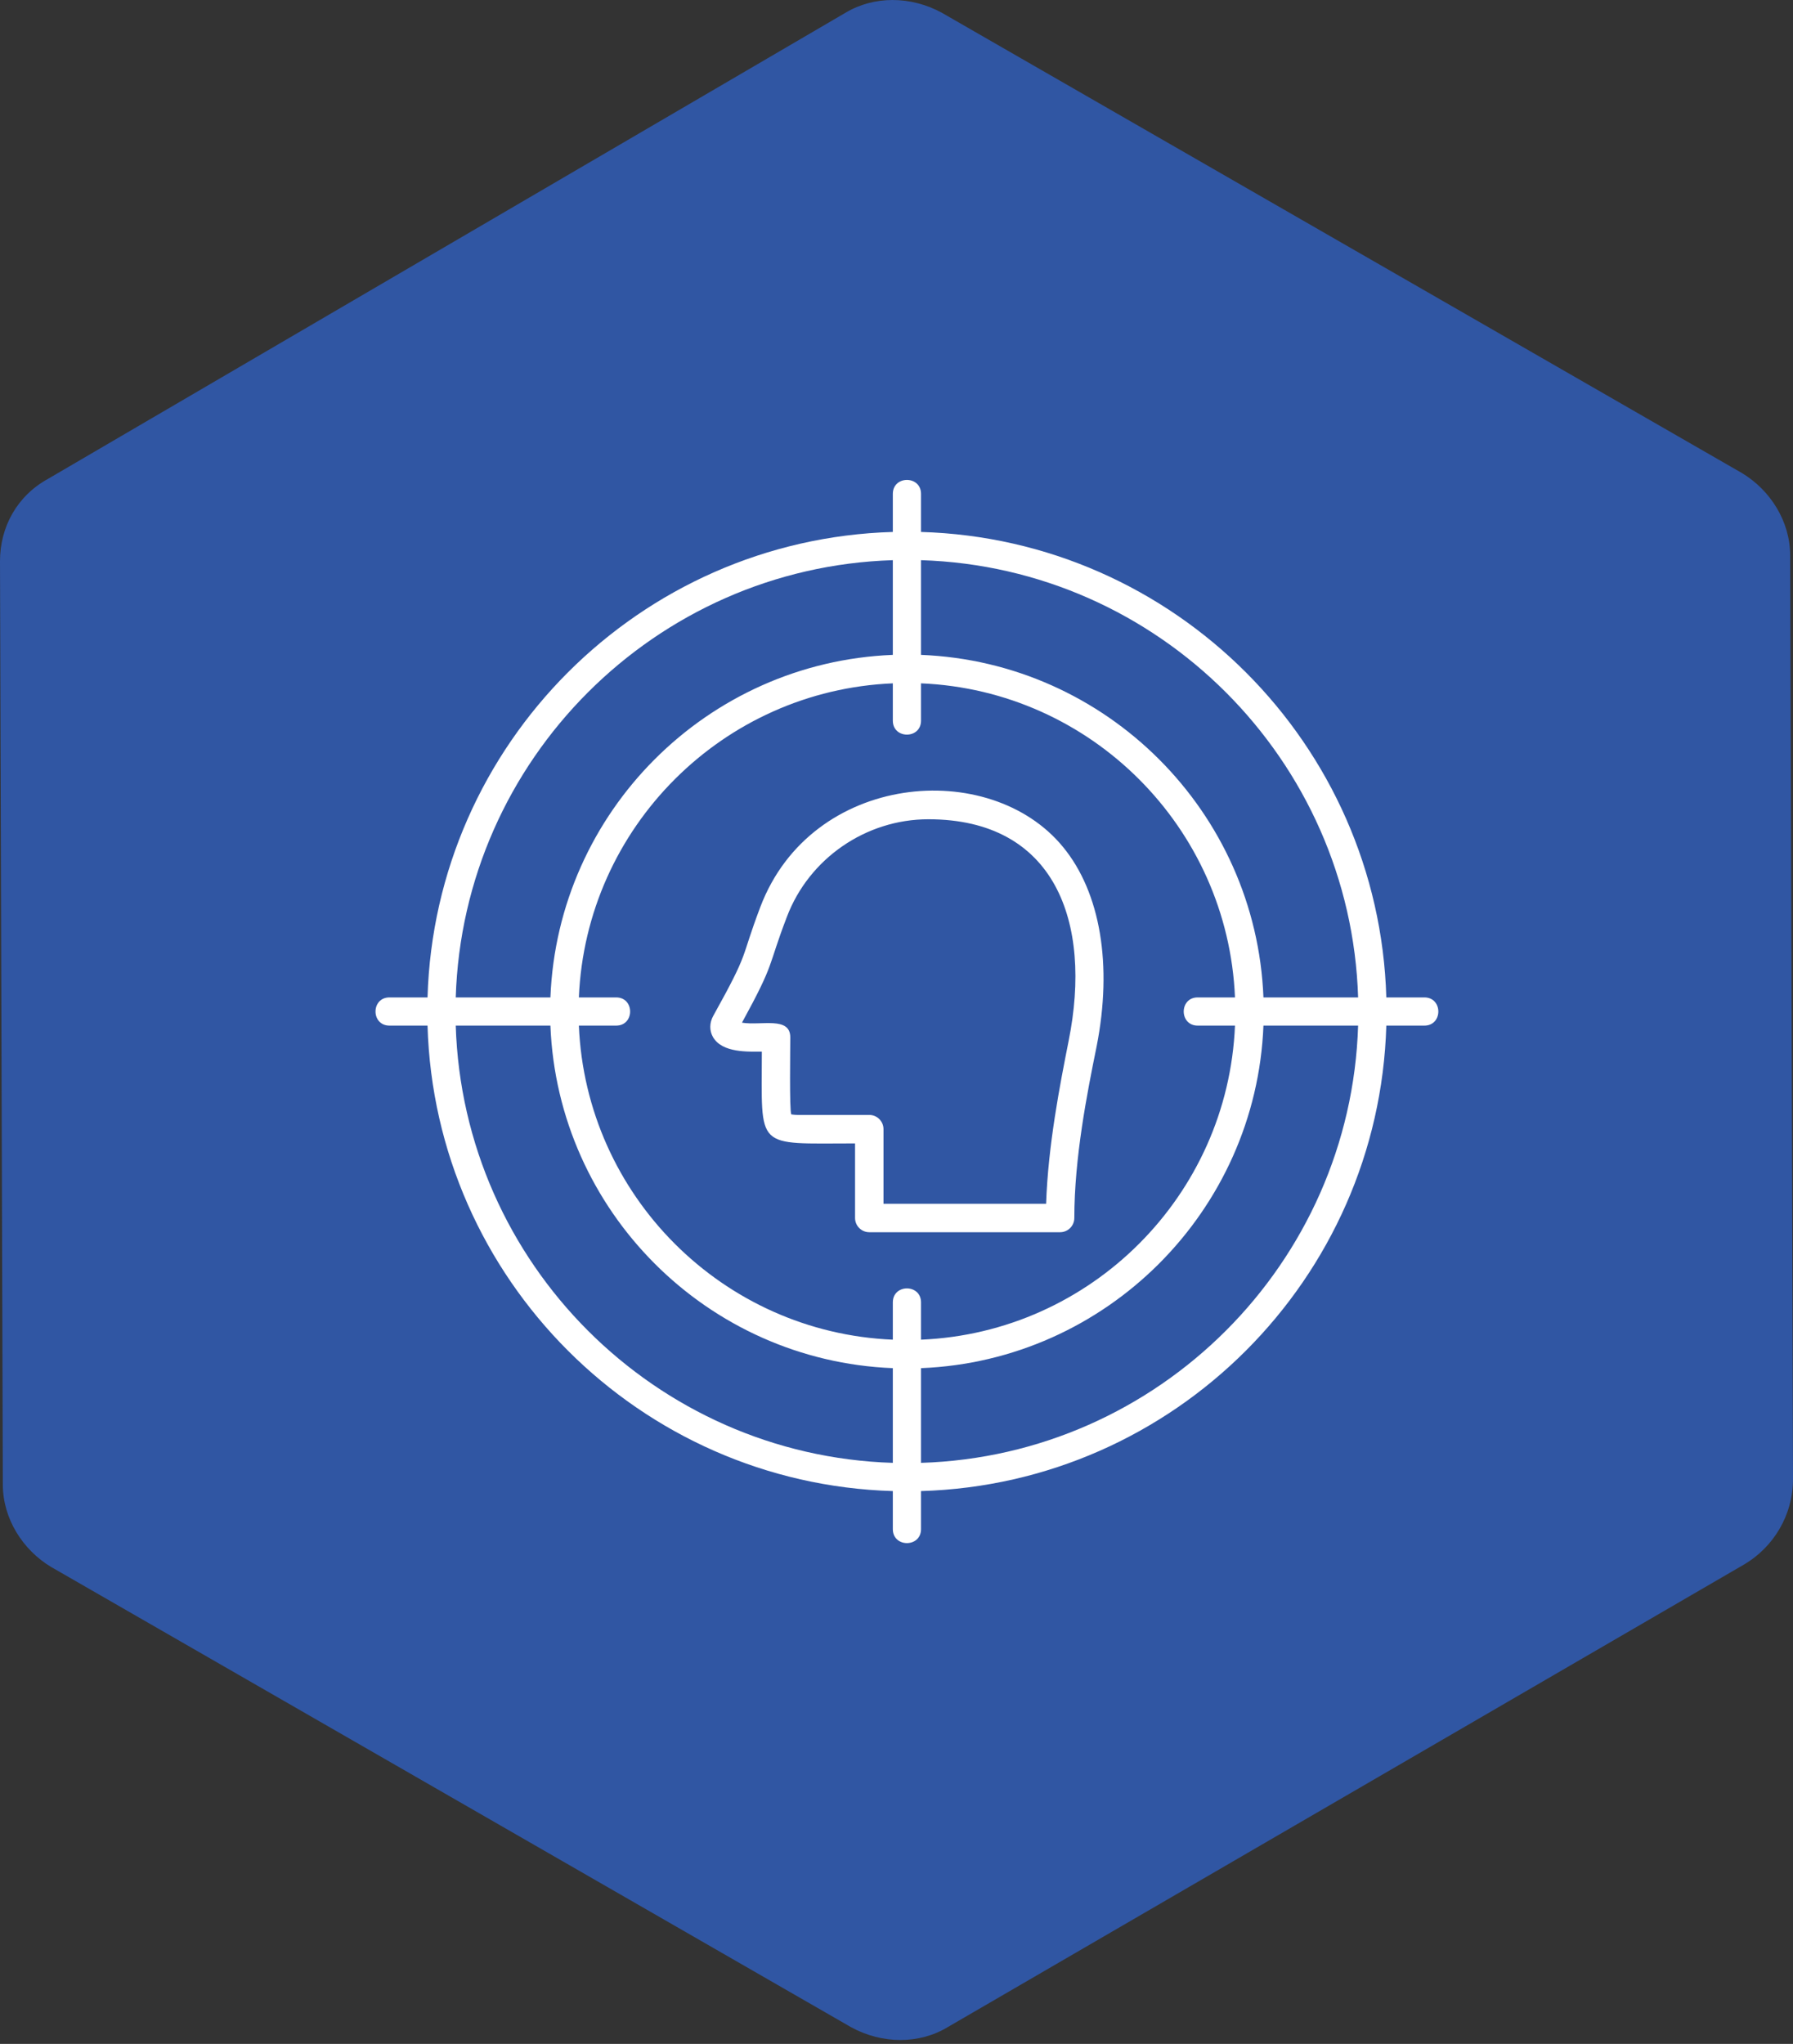
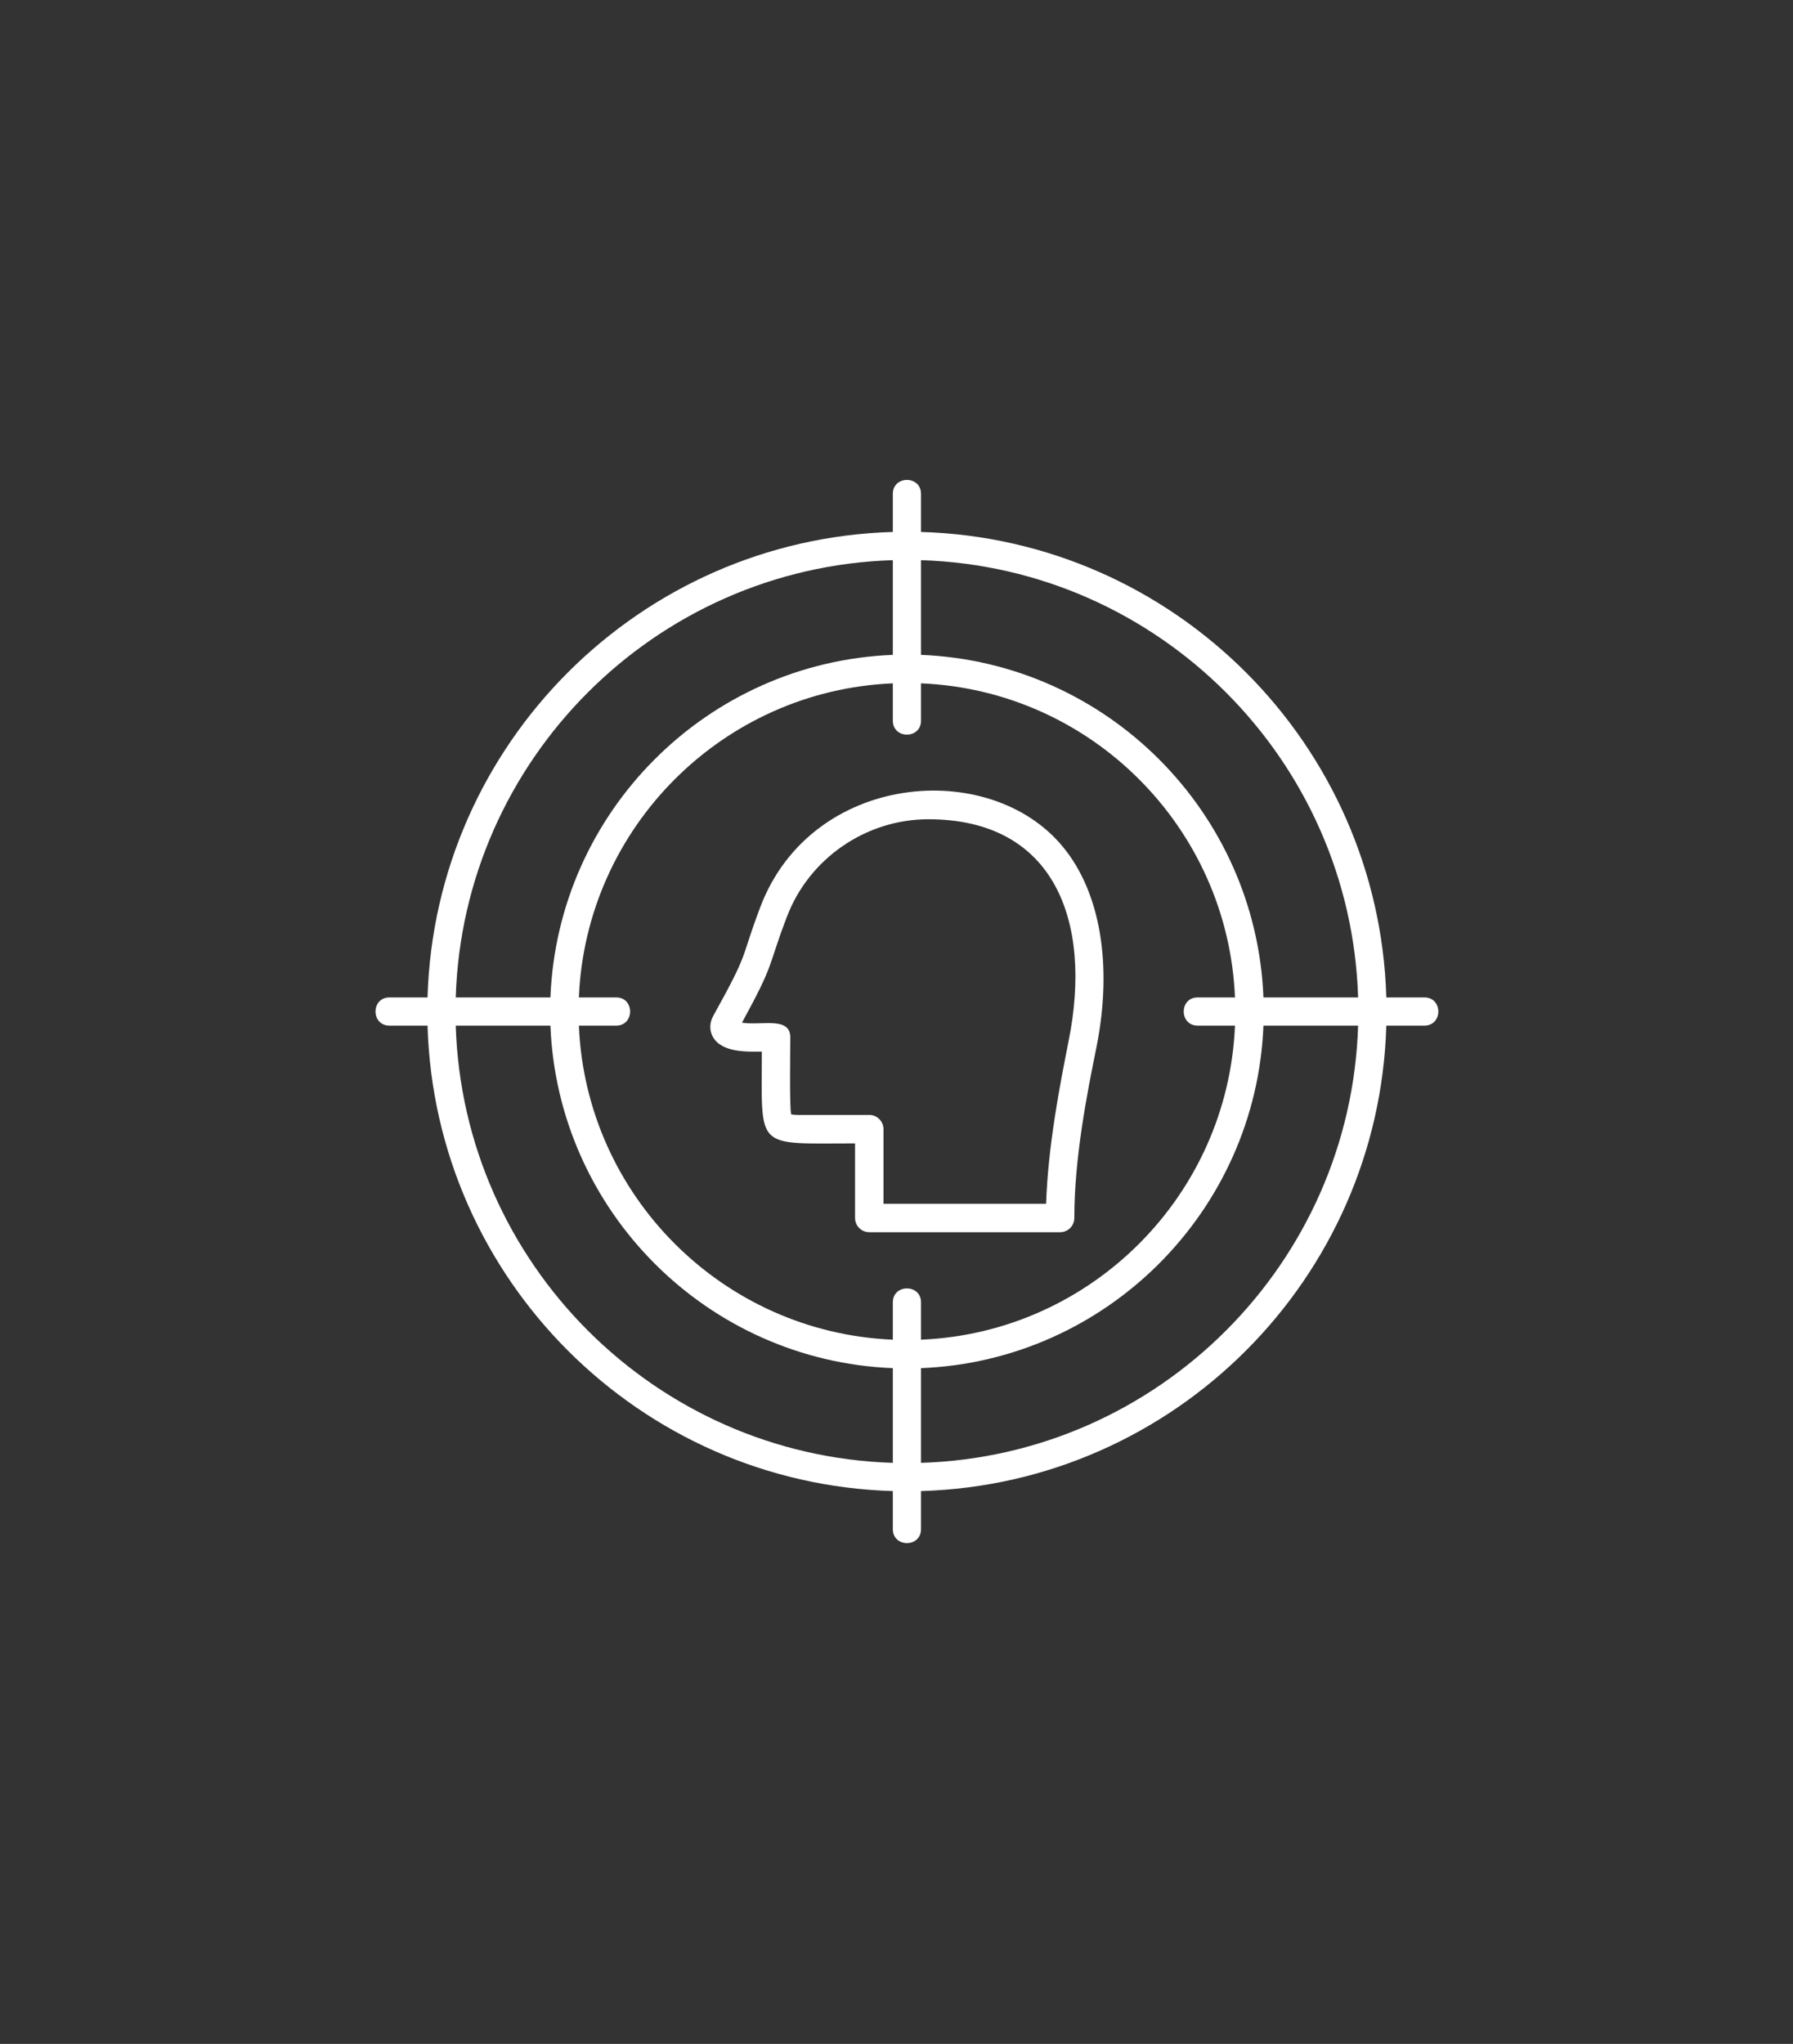
<svg xmlns="http://www.w3.org/2000/svg" width="86" height="98" viewBox="0 0 86 98" fill="none">
  <rect x="0" y="0" width="86" height="98" fill="#333333" stroke="none" />
-   <path d="M83.687 74.995L45.449 97.201C44.089 98.018 42.32 98.018 40.823 97.201L2.449 75.131C1.089 74.314 0.136 72.815 0.136 71.181L0 26.906C0 25.271 0.816 23.772 2.313 22.955L40.551 0.613C41.911 -0.204 43.68 -0.204 45.177 0.613L83.551 22.682C84.911 23.5 85.864 24.998 85.864 26.633L86 70.908C86 72.679 85.047 74.178 83.687 74.995Z" fill="#3056A3" />
  <g clip-path="url(#clip0_36_25)">
    <path fill-rule="evenodd" clip-rule="evenodd" d="M29.553 49.176H27.765C28.106 57.329 34.67 63.894 42.824 64.235V62.447C42.824 61.553 44.176 61.553 44.176 62.447V64.235C52.329 63.894 58.894 57.329 59.235 49.176H57.447C56.553 49.176 56.553 47.824 57.447 47.824H59.235C58.894 39.671 52.329 33.106 44.176 32.765V34.553C44.176 35.447 42.824 35.447 42.824 34.553V32.765C34.67 33.106 28.106 39.671 27.765 47.824H29.553C30.447 47.824 30.447 49.176 29.553 49.176ZM42.824 71.494C30.671 71.141 20.859 61.329 20.506 49.176H18.682C17.788 49.176 17.788 47.824 18.682 47.824H20.506C20.859 35.671 30.671 25.859 42.824 25.506V23.682C42.824 22.788 44.176 22.788 44.176 23.682V25.506C56.329 25.859 66.141 35.671 66.494 47.824H68.318C69.212 47.824 69.212 49.176 68.318 49.176H66.494C66.141 61.329 56.329 71.141 44.176 71.494V73.318C44.176 74.212 42.824 74.212 42.824 73.318V71.494ZM42.824 26.859C31.424 27.212 22.212 36.423 21.859 47.824H26.4C26.753 38.918 33.918 31.753 42.824 31.4V26.859ZM21.859 49.176C22.212 60.577 31.424 69.788 42.824 70.141V65.6C33.918 65.247 26.753 58.071 26.4 49.176H21.859ZM44.176 70.141C55.576 69.788 64.788 60.577 65.141 49.176H60.6C60.247 58.071 53.071 65.247 44.176 65.6V70.141ZM65.141 47.824C64.788 36.423 55.576 27.212 44.176 26.859V31.4C53.071 31.753 60.247 38.918 60.6 47.824H65.141ZM50.847 59.082H41.694C41.318 59.082 41.012 58.776 41.012 58.4V54.824C36.165 54.824 36.541 55.176 36.541 50.423C35.894 50.423 34.647 50.494 34.2 49.729C34.023 49.423 34.023 49.047 34.212 48.706C36 45.494 35.471 46.118 36.471 43.482C38.929 37.023 47.482 36.329 50.988 40.612C52.788 42.8 53.365 46.282 52.6 50.165C52.141 52.423 51.529 55.518 51.529 58.4C51.529 58.776 51.224 59.082 50.847 59.082ZM42.376 57.718H50.176C50.27 54.918 50.835 52.035 51.259 49.894C52.4 44.2 50.6 39.282 44.529 39.282C41.529 39.282 38.8 41.165 37.741 43.965C36.788 46.447 37.212 46.071 35.588 49.035C36.506 49.188 37.906 48.718 37.906 49.741C37.906 50.188 37.859 53.247 37.953 53.435C37.953 53.423 38.047 53.459 38.282 53.459H41.694C42.071 53.459 42.376 53.765 42.376 54.141V57.718Z" fill="white" />
  </g>
  <defs>
    <clipPath id="clip0_36_25">
      <rect width="51" height="51" fill="white" transform="translate(18 23)" />
    </clipPath>
  </defs>
</svg>